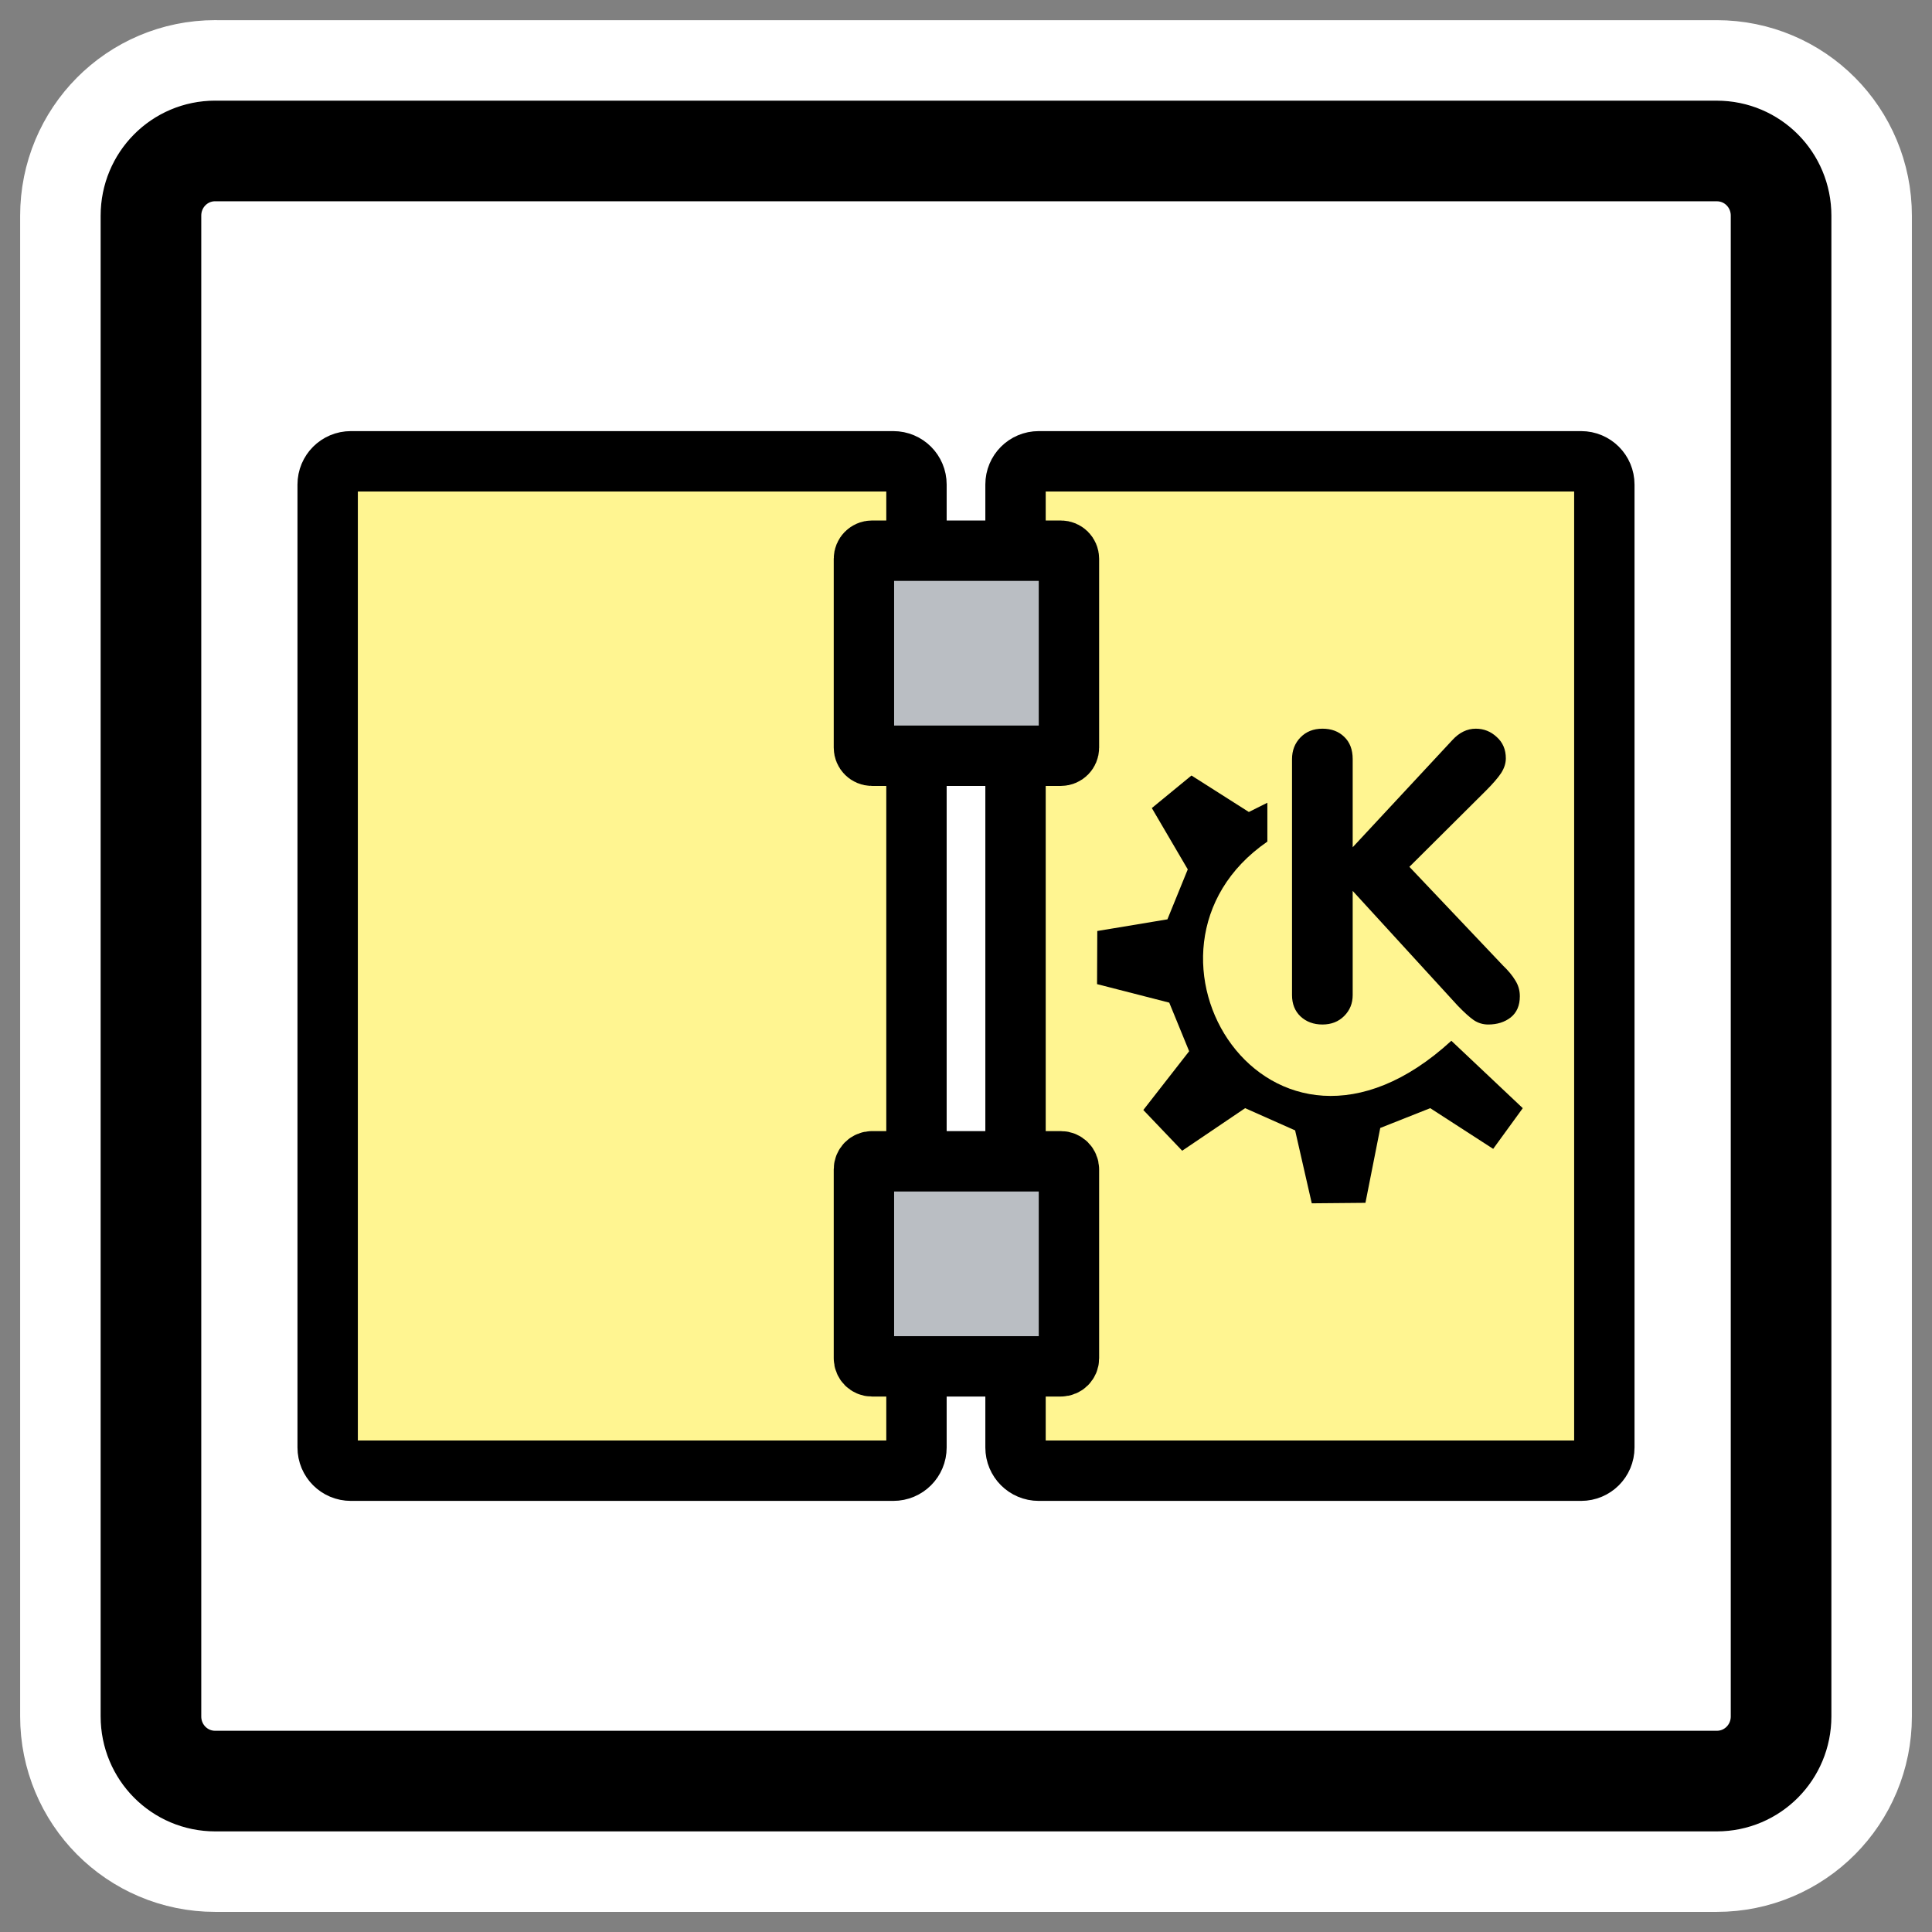
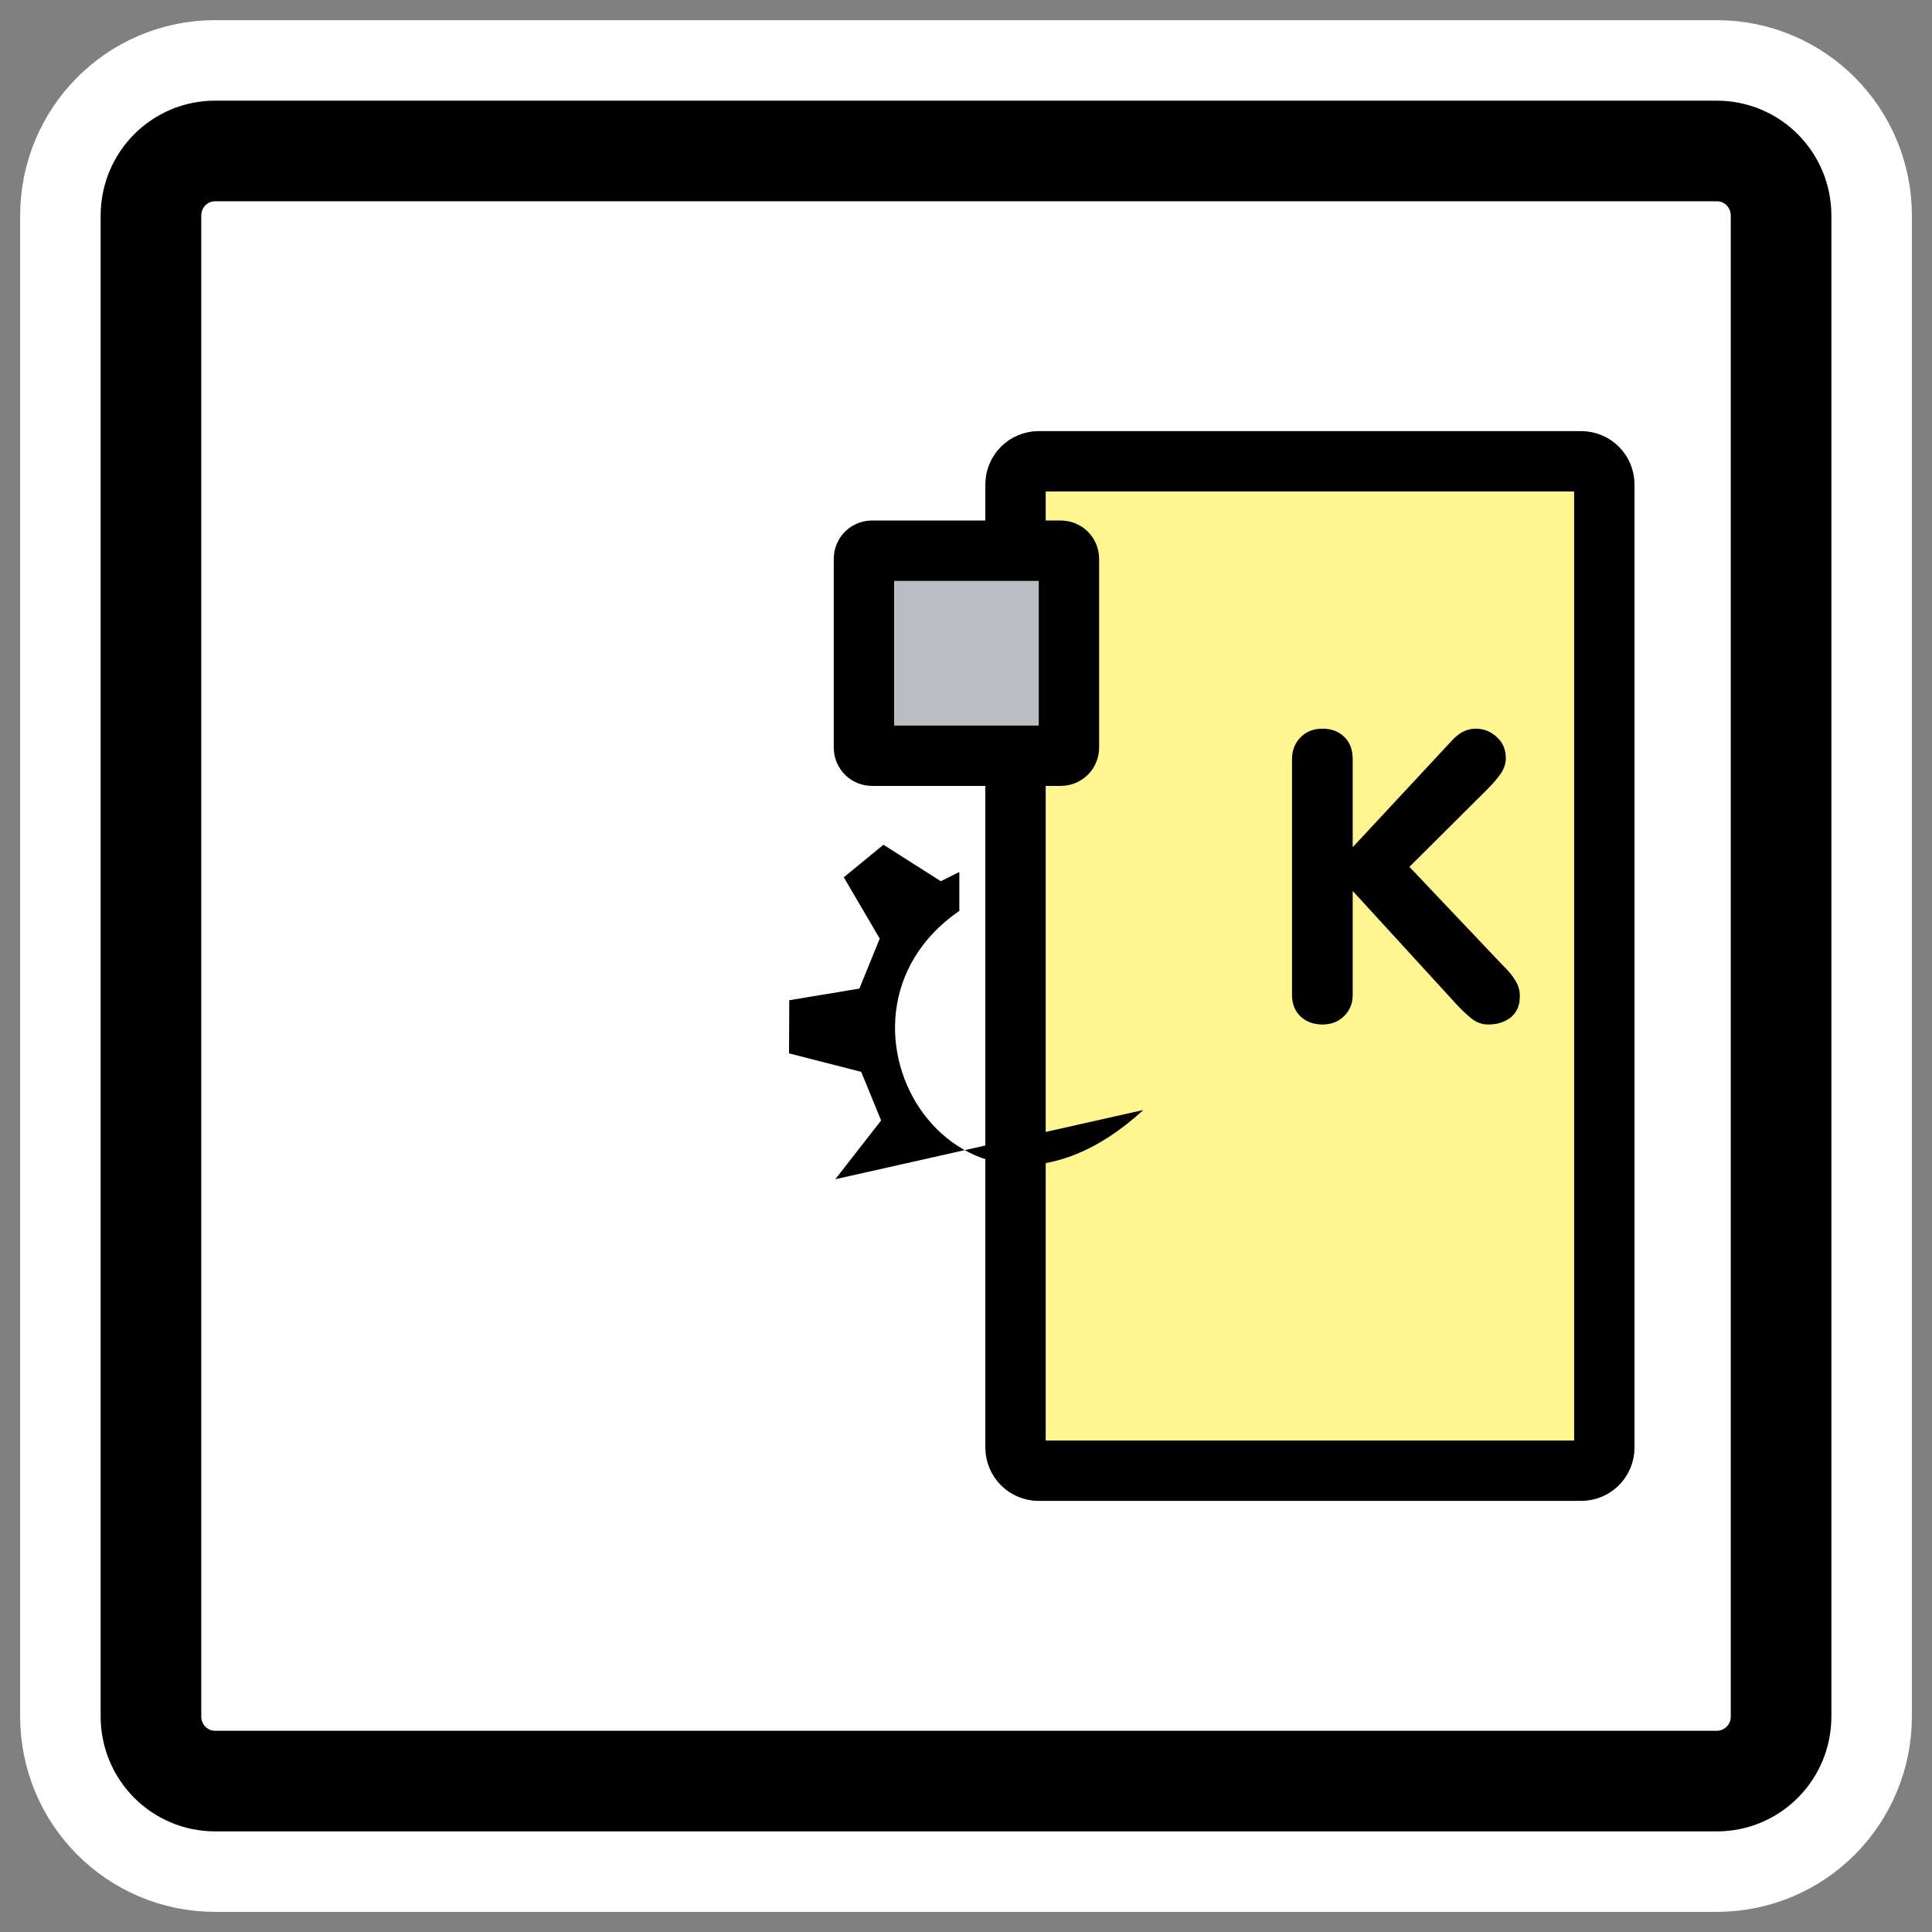
<svg xmlns="http://www.w3.org/2000/svg" xmlns:ns1="http://inkscape.sourceforge.net/DTD/sodipodi-0.dtd" xmlns:ns2="http://www.inkscape.org/namespaces/inkscape" id="svg1" viewBox="0 0 60 60" ns1:version="0.32" _SVGFile__filename="oldscale/mimetypes/log.svg" version="1.0" ns2:version="0.41" y="0" x="0" ns1:docname="log.svgz" ns1:docbase="/home/danny/work/icons/primary/scalable/mimetypes">
  <rect x="0" y="0" width="60" height="60" fill="#808080" stroke="none" />
  <ns1:namedview id="base" bordercolor="#666666" ns2:window-x="0" ns2:window-y="0" pagecolor="#ffffff" ns2:zoom="4.9119411" ns2:pageshadow="2" borderopacity="1.0" ns2:current-layer="svg1" ns2:cx="59.616273" ns2:cy="29.680825" ns2:window-width="1020" ns2:pageopacity="0.0" ns2:window-height="691" />
  <path id="path1097" style="stroke-linejoin:round;stroke:#ffffff;stroke-linecap:round;stroke-width:8.125;fill:none" d="m6.683 4.688c-1.105 0-1.995 0.896-1.995 2.01v46.606c0 1.113 0.89 2.009 1.995 2.009h46.634c1.106 0 1.996-0.896 1.996-2.009v-46.606c0-1.113-0.89-2.009-1.996-2.009h-46.634z" />
  <path id="rect812" style="stroke-linejoin:round;fill-rule:evenodd;stroke:#000000;stroke-linecap:round;stroke-width:3.125;fill:#ffffff" d="m6.683 4.688c-1.105 0-1.995 0.896-1.995 2.01v46.606c0 1.113 0.89 2.009 1.995 2.009h46.634c1.106 0 1.996-0.896 1.996-2.009v-46.606c0-1.113-0.89-2.009-1.996-2.009h-46.634z" />
-   <path id="rect842" style="stroke-linejoin:round;fill-rule:evenodd;stroke:#000000;stroke-linecap:round;stroke-width:1.875;fill:#fff591" d="m10.595 17.542c-0.4 0-0.721 0.322-0.721 0.721v29.906c0 0.4 0.321 0.721 0.721 0.721h16.845c0.399 0 0.72-0.321 0.72-0.721v-29.906c0-0.399-0.321-0.721-0.72-0.721h-16.845z" transform="translate(.302 -3.216)" />
  <path id="rect843" style="stroke-linejoin:round;fill-rule:evenodd;stroke:#000000;stroke-linecap:round;stroke-width:1.875;fill:#fff591" d="m31.956 17.542c-0.399 0-0.72 0.322-0.72 0.721v29.906c0 0.4 0.321 0.721 0.72 0.721h16.845c0.399 0 0.721-0.321 0.721-0.721v-29.906c0-0.399-0.322-0.721-0.721-0.721h-16.845z" transform="translate(.302 -3.216)" />
  <path id="rect844" style="stroke-linejoin:round;fill-rule:evenodd;stroke:#000000;stroke-width:1.875;fill:#babec3" transform="translate(.302 -3.216)" d="m26.779 20.318h5.865c0.139 0 0.251 0.112 0.251 0.251v5.866c0 0.139-0.112 0.251-0.251 0.251h-5.865c-0.14 0-0.251-0.112-0.251-0.251v-5.866c0-0.139 0.111-0.251 0.251-0.251z" />
-   <path id="rect845" style="stroke-linejoin:round;fill-rule:evenodd;stroke:#000000;stroke-linecap:round;stroke-width:1.875;fill:#babec3" transform="translate(.302 -3.216)" d="m26.778 39.281c-0.139 0-0.25 0.112-0.25 0.251v5.866c0 0.139 0.111 0.251 0.25 0.251h5.866c0.139 0 0.251-0.112 0.251-0.251v-5.866c0-0.139-0.112-0.251-0.251-0.251h-5.866z" />
  <g id="g1731" transform="translate(0.746 .463)">
    <path id="path850" style="fill:#000000" d="m39.379 30.44v-7.328c0-0.27 0.088-0.495 0.263-0.675 0.176-0.18 0.403-0.27 0.682-0.27 0.278 0 0.503 0.084 0.675 0.252 0.176 0.167 0.264 0.399 0.264 0.693v2.737l3.093-3.326c0.216-0.237 0.46-0.356 0.73-0.356 0.249 0 0.466 0.086 0.65 0.258 0.188 0.168 0.283 0.389 0.283 0.663 0 0.155-0.05 0.309-0.148 0.46-0.098 0.147-0.255 0.329-0.472 0.546l-2.375 2.363 2.903 3.062c0.167 0.16 0.296 0.315 0.386 0.466 0.094 0.148 0.141 0.311 0.141 0.491 0 0.287-0.094 0.506-0.282 0.657-0.188 0.147-0.421 0.221-0.7 0.221-0.163 0-0.313-0.045-0.448-0.135-0.13-0.09-0.298-0.241-0.503-0.454l-3.258-3.56v3.235c0 0.257-0.088 0.474-0.264 0.65s-0.401 0.264-0.675 0.264-0.502-0.084-0.682-0.252c-0.175-0.167-0.263-0.388-0.263-0.662z" />
-     <path id="path705" style="stroke-linejoin:round;fill-rule:evenodd;stroke-linecap:round;stroke-width:.106;fill:#000000" d="m34.761 34.009l1.207 1.265 1.955-1.322 1.552 0.69 0.517 2.265 1.667-0.015 0.46-2.325 1.552-0.615 1.955 1.264 0.919-1.264-2.218-2.093c-5.685 5.214-10.597-2.823-5.714-6.185v-1.207l-0.575 0.287-1.782-1.133-1.231 1.011 1.116 1.904-0.632 1.552-2.178 0.362-0.007 1.65 2.242 0.575 0.618 1.509-1.423 1.825z" />
+     <path id="path705" style="stroke-linejoin:round;fill-rule:evenodd;stroke-linecap:round;stroke-width:.106;fill:#000000" d="m34.761 34.009c-5.685 5.214-10.597-2.823-5.714-6.185v-1.207l-0.575 0.287-1.782-1.133-1.231 1.011 1.116 1.904-0.632 1.552-2.178 0.362-0.007 1.65 2.242 0.575 0.618 1.509-1.423 1.825z" />
  </g>
</svg>